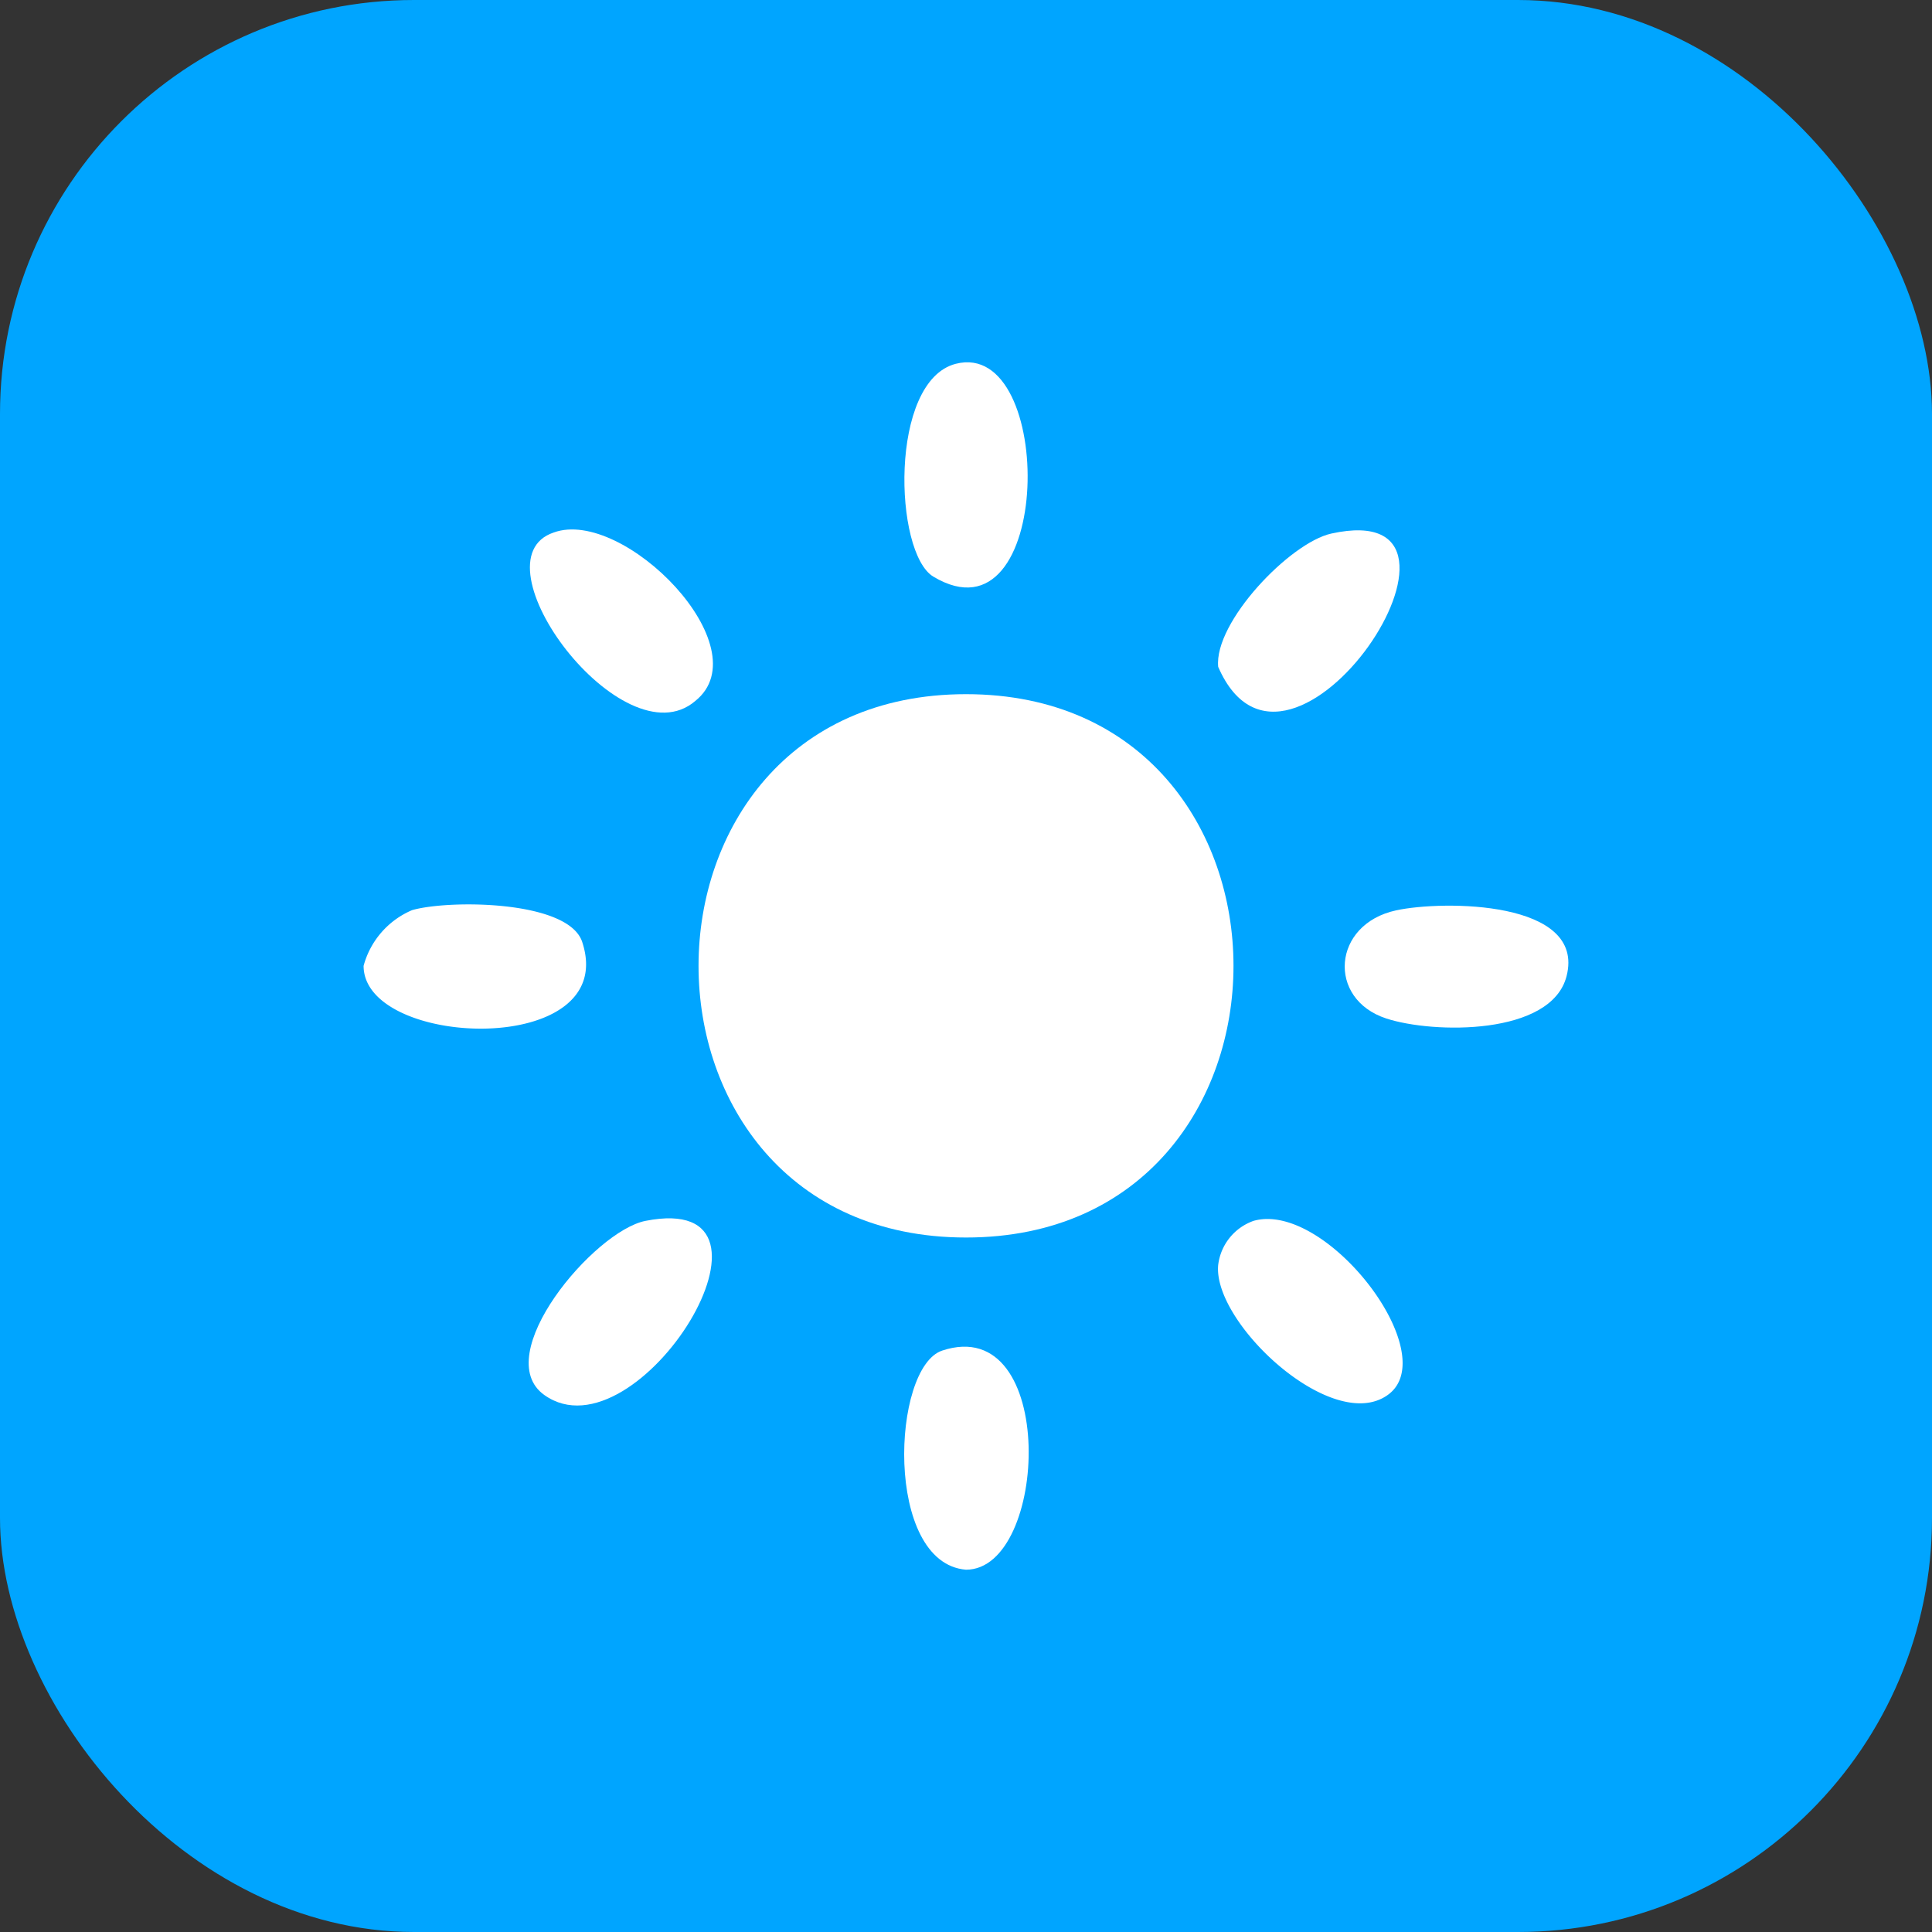
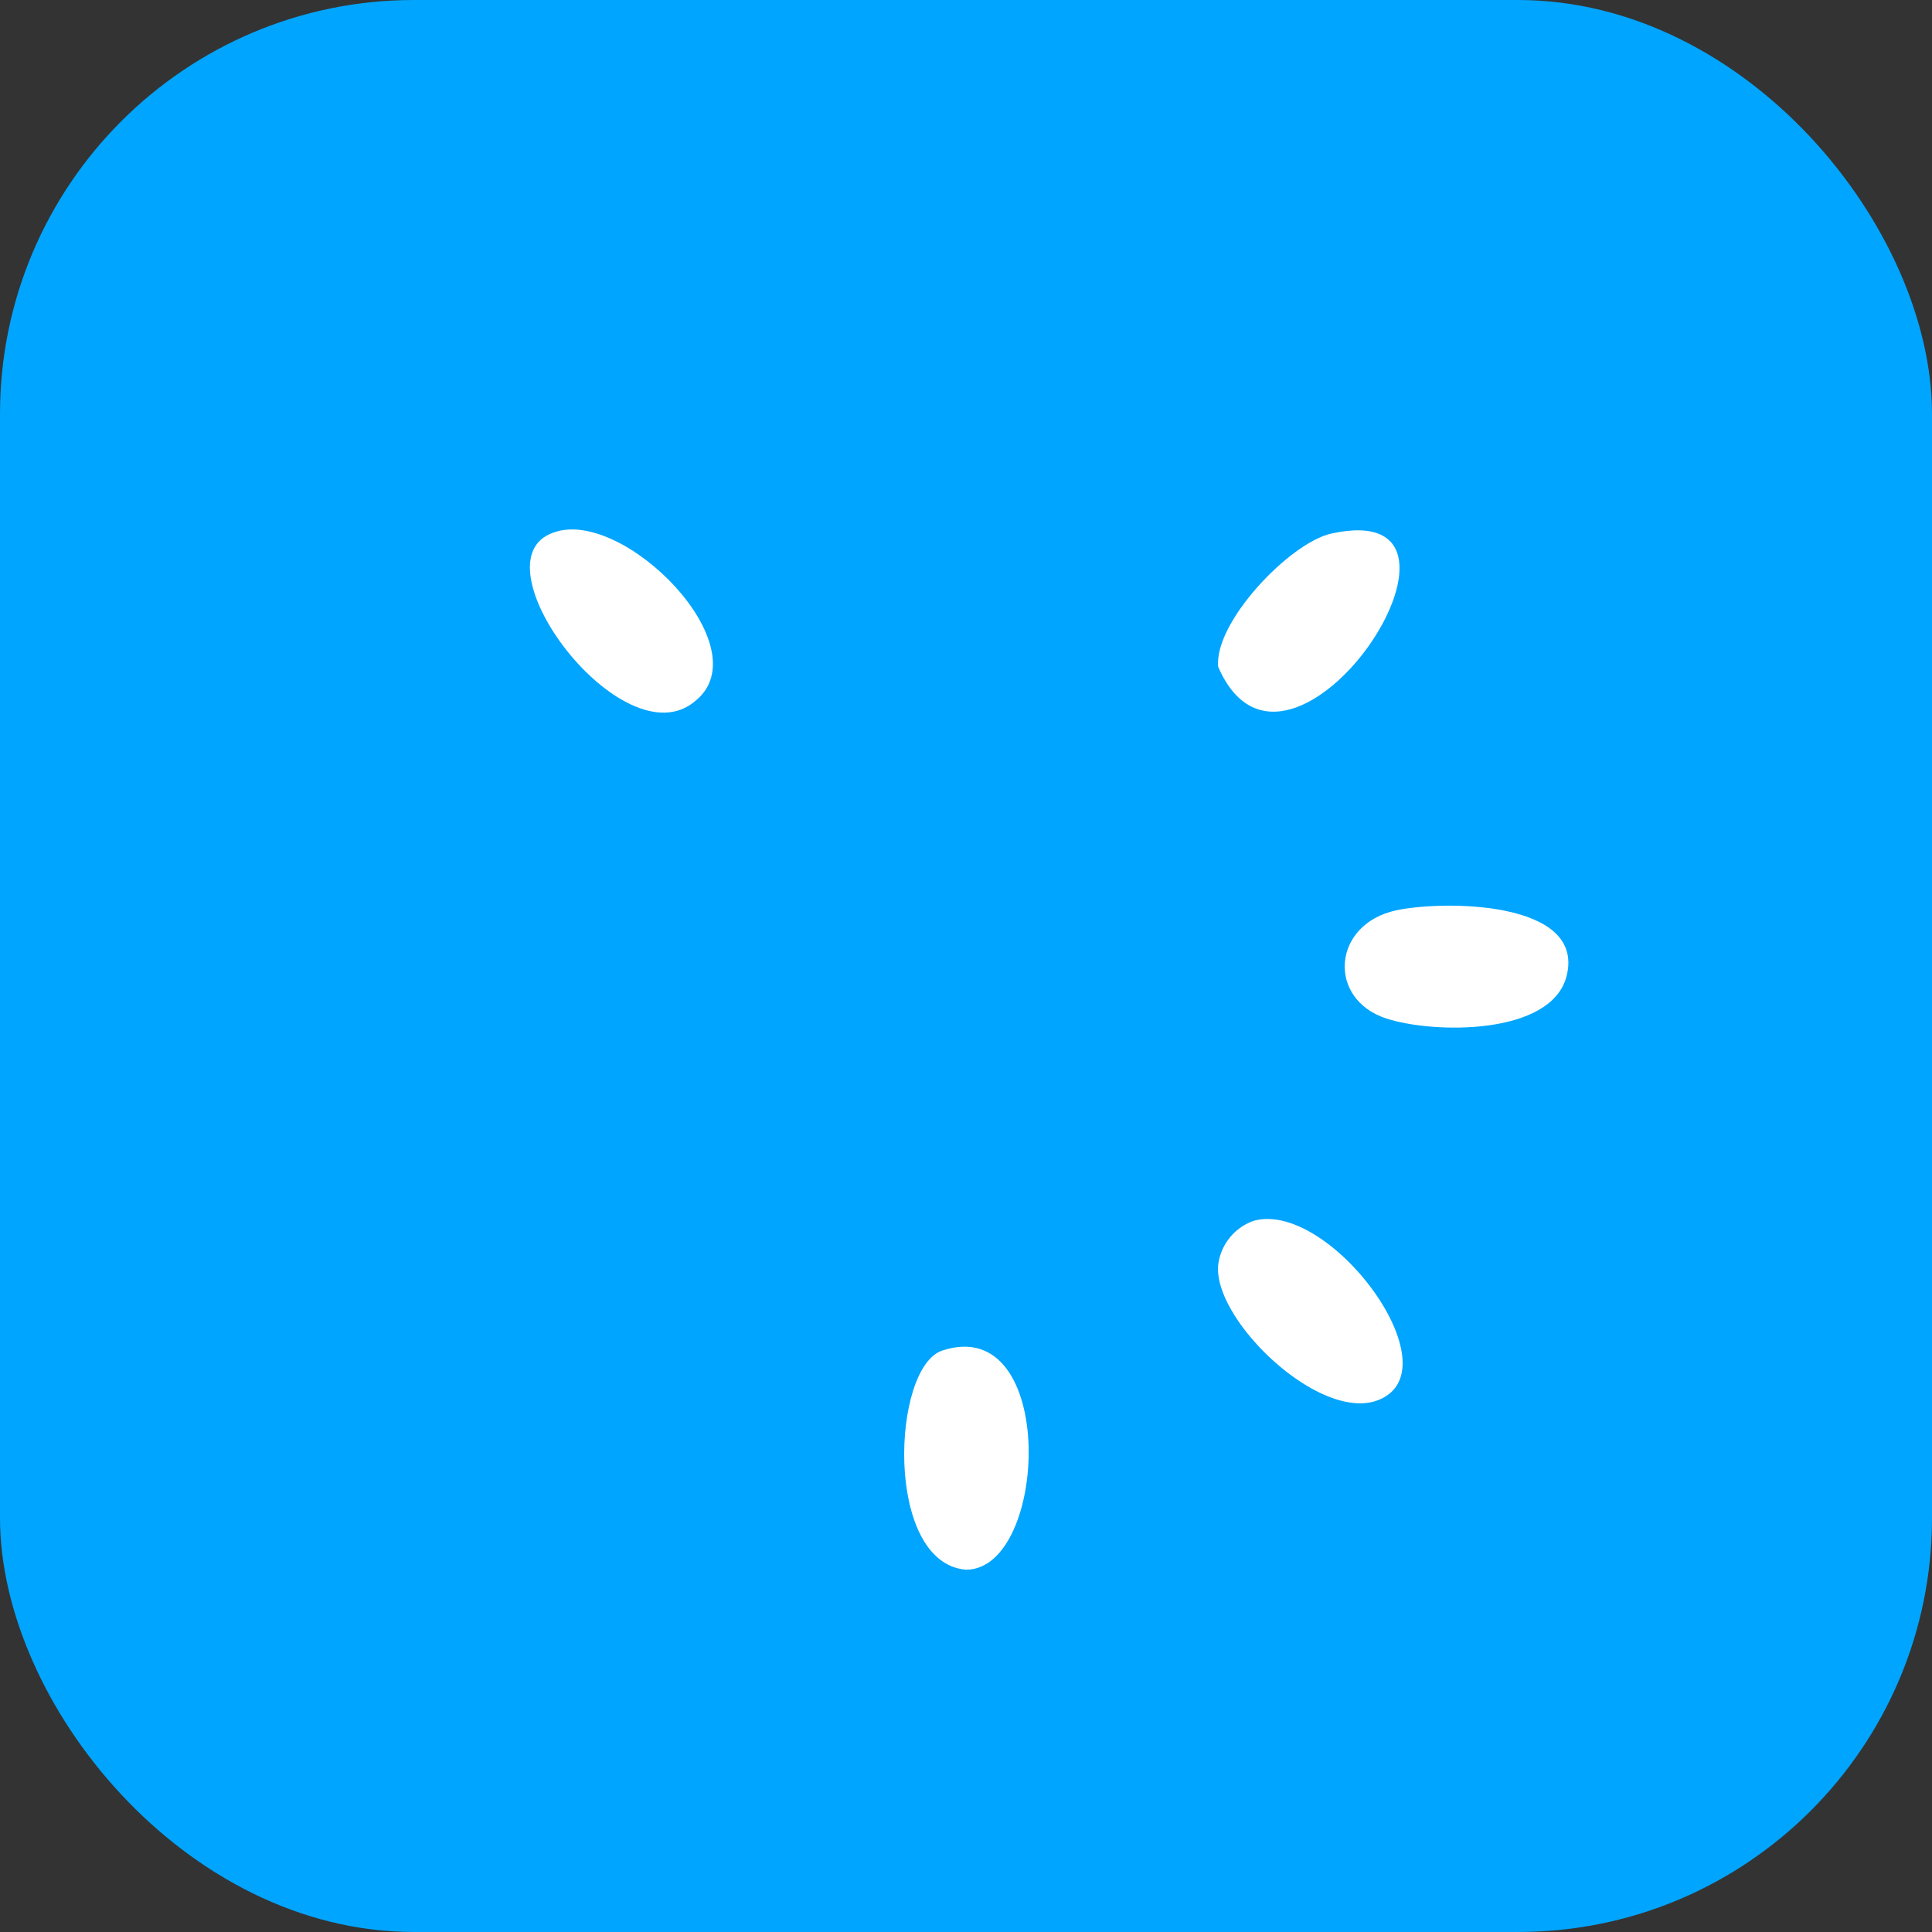
<svg xmlns="http://www.w3.org/2000/svg" width="56" height="56" viewBox="0 0 56 56">
  <rect x="0" y="0" width="56" height="56" fill="#333333" stroke="none" />
  <defs>
    <clipPath id="clip-path">
      <rect id="Rectangle_595" data-name="Rectangle 595" width="34.922" height="34.998" fill="#fff" />
    </clipPath>
  </defs>
  <g id="Group_312" data-name="Group 312" transform="translate(-139 -10902.339)">
    <rect id="Rectangle_596" data-name="Rectangle 596" width="56" height="56" rx="12" transform="translate(139 10902.339)" fill="#00a5ff" />
    <g id="Group_259" data-name="Group 259" transform="translate(149.539 10912.84)">
      <g id="Group_258" data-name="Group 258" transform="translate(0)" clip-path="url(#clip-path)">
-         <path id="Path_594" data-name="Path 594" d="M20.645,12.776c-10.335,0-10.338,15.748,0,15.749s10.338-15.749,0-15.749" transform="translate(-3.184 -3.156)" fill="#fff" />
-         <path id="Path_595" data-name="Path 595" d="M21.658,6.214C25.147,8.3,25.218-.7,22.306.044c-1.939.5-1.794,5.484-.648,6.17" transform="translate(-5.142 0)" fill="#fff" />
-         <path id="Path_596" data-name="Path 596" d="M6.337,21.958c-.4-1.222-3.895-1.227-4.934-.923A2.443,2.443,0,0,0,0,22.649c0,2.4,7.442,2.676,6.337-.691" transform="translate(0 -5.154)" fill="#fff" />
        <path id="Path_597" data-name="Path 597" d="M39.257,21.052c-1.855.4-2.01,2.568-.29,3.133,1.363.448,4.789.5,5.23-1.226.563-2.2-3.587-2.2-4.941-1.907" transform="translate(-9.328 -5.166)" fill="#fff" />
        <path id="Path_598" data-name="Path 598" d="M21.912,38.005c-1.469.486-1.687,6.154.688,6.352,2.4,0,2.67-7.463-.688-6.352" transform="translate(-5.14 -9.359)" fill="#fff" />
        <path id="Path_599" data-name="Path 599" d="M11.192,11.408c1.932-1.547-2.077-5.618-4.1-4.885-2.39.8,2.007,6.674,4.1,4.885" transform="translate(-1.579 -1.59)" fill="#fff" />
        <path id="Path_600" data-name="Path 600" d="M36.175,6.561c-1.2.262-3.407,2.571-3.281,3.864,2.048,4.715,8.461-5,3.281-3.864" transform="translate(-8.123 -1.597)" fill="#fff" />
-         <path id="Path_601" data-name="Path 601" d="M9.738,33.025c-1.489.294-4.536,3.907-2.928,5.049,2.709,1.921,7.568-5.966,2.928-5.049" transform="translate(-1.569 -8.138)" fill="#fff" />
        <path id="Path_602" data-name="Path 602" d="M33.923,33.03a1.553,1.553,0,0,0-1.029,1.278c-.165,1.675,3.3,4.918,4.911,3.772,1.648-1.169-1.776-5.635-3.882-5.05" transform="translate(-8.123 -8.145)" fill="#fff" />
      </g>
    </g>
  </g>
</svg>